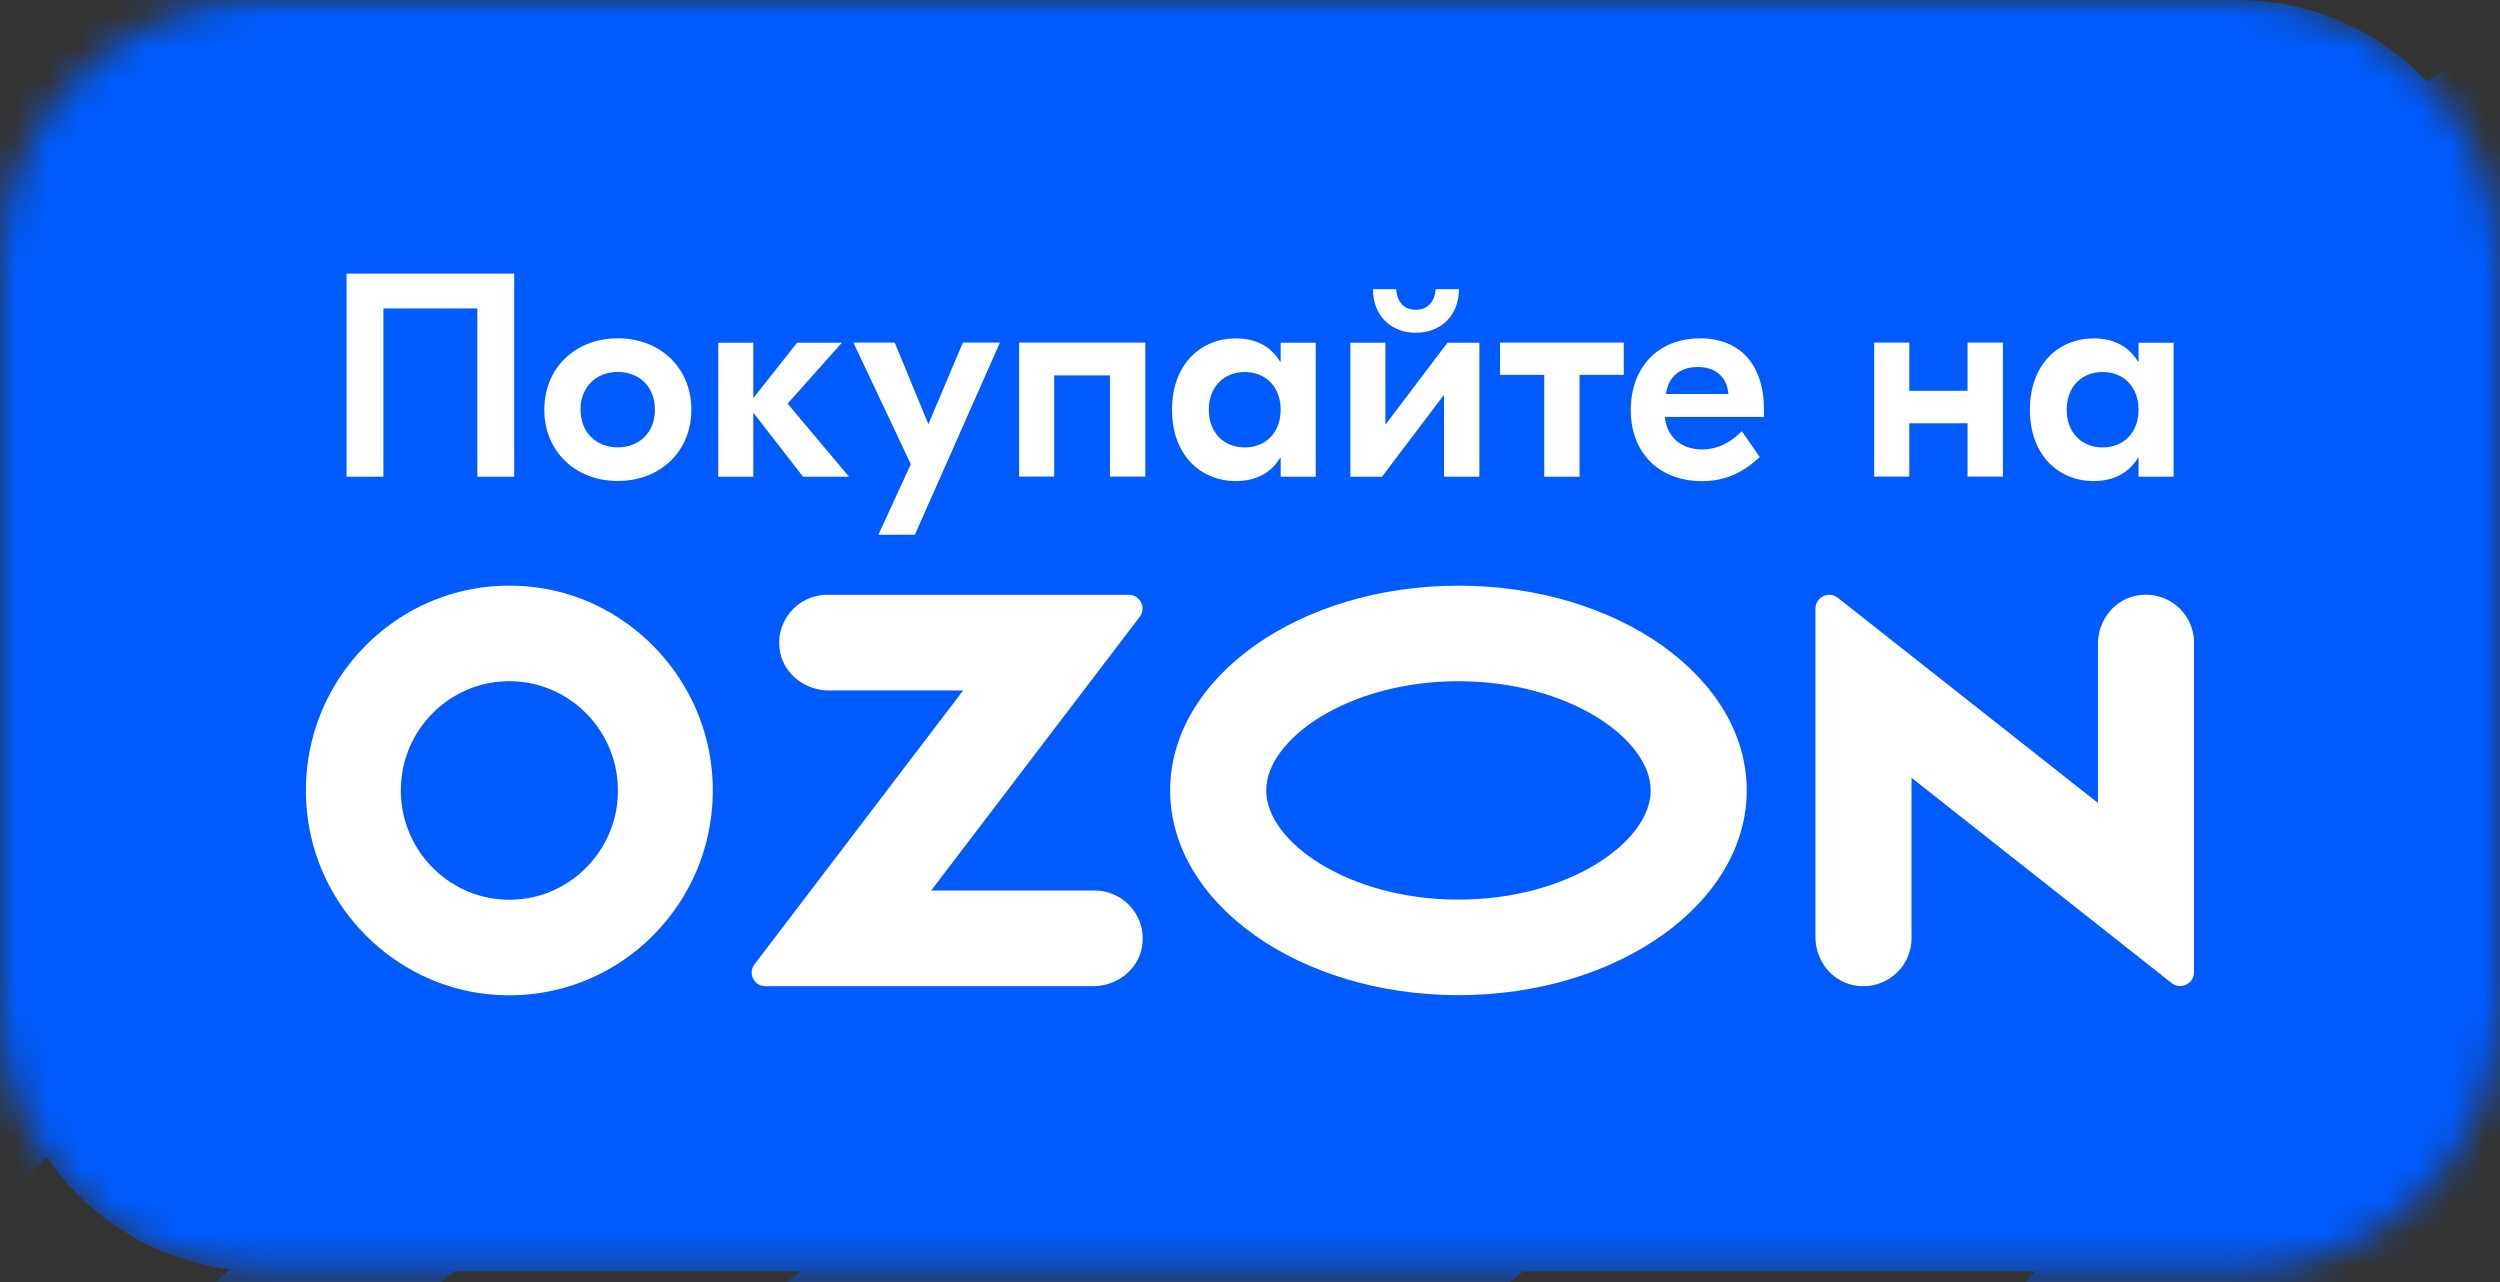
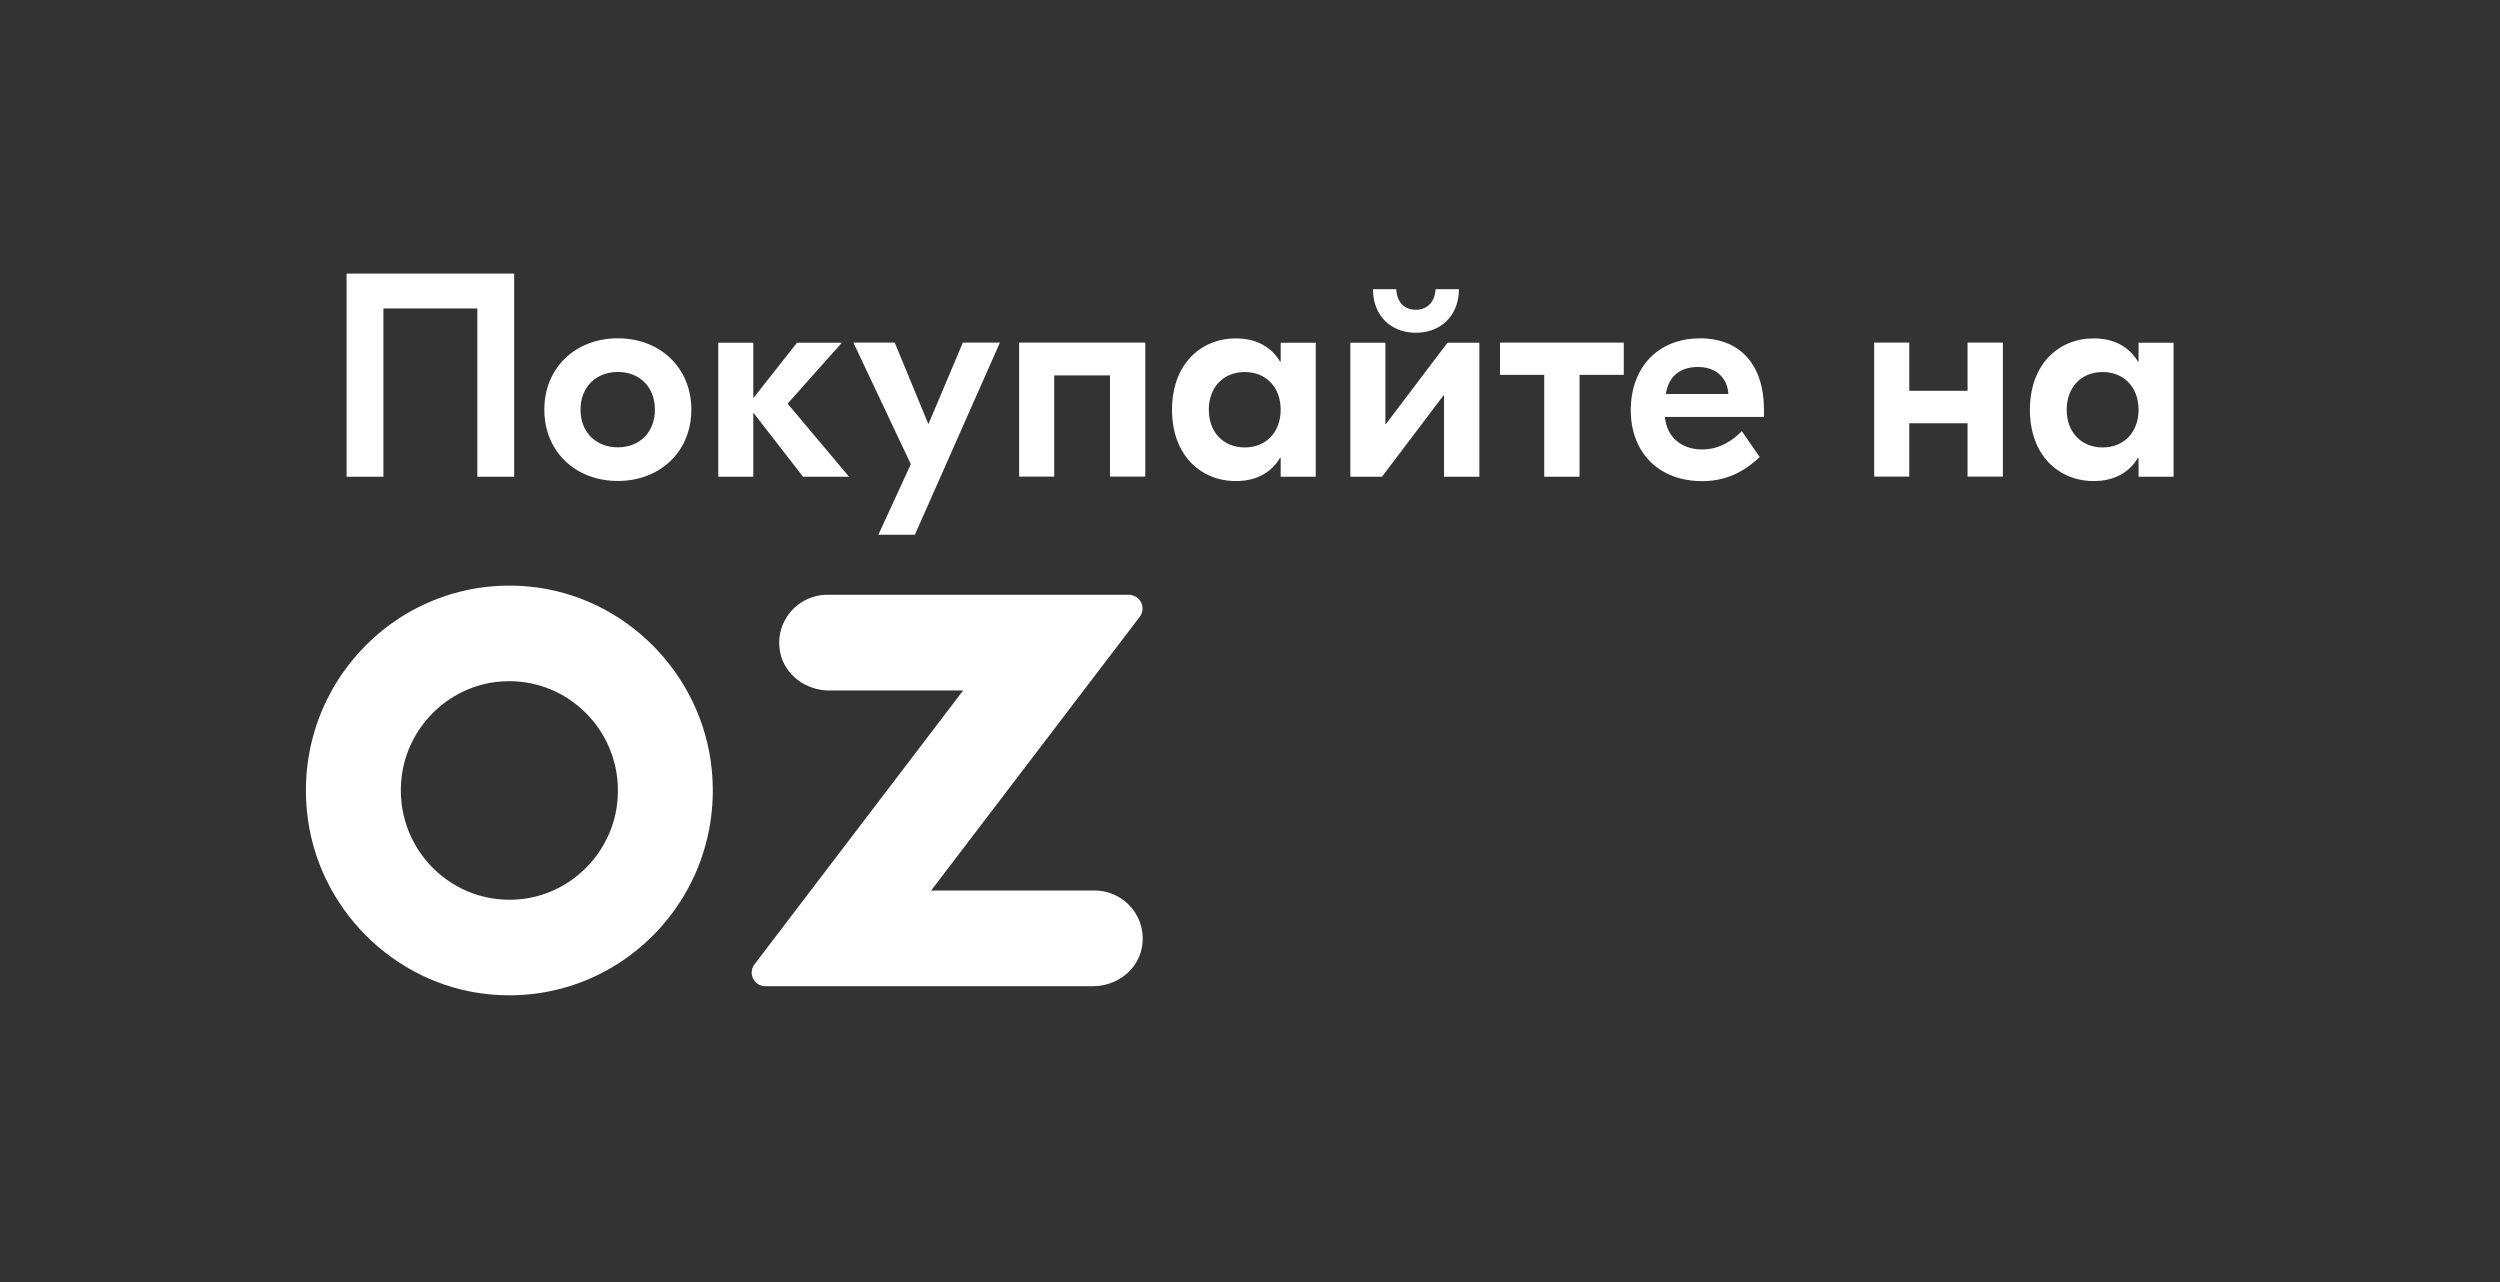
<svg xmlns="http://www.w3.org/2000/svg" width="78" height="40" viewBox="0 0 78 40" fill="none">
  <rect x="0" y="0" width="78" height="40" fill="#333333" stroke="none" />
  <mask id="mask0_29243_919" style="mask-type:luminance" maskUnits="userSpaceOnUse" x="0" y="0" width="78" height="40">
-     <path d="M69.818 0H8.182C3.663 0 0 3.7 0 8.263V31.401C0 35.965 3.663 39.665 8.182 39.665H69.818C74.337 39.665 78 35.965 78 31.401V8.263C78 3.7 74.337 0 69.818 0Z" fill="white" />
-   </mask>
+     </mask>
  <g mask="url(#mask0_29243_919)">
    <path d="M69.818 0H8.182C3.663 0 0 3.7 0 8.263V31.401C0 35.965 3.663 39.665 8.182 39.665H69.818C74.337 39.665 78 35.965 78 31.401V8.263C78 3.7 74.337 0 69.818 0Z" fill="#005BFF" />
    <path d="M392.182 -169.962V-179.28C384.33 -172.135 381.48 -161.919 376.476 -157.277H376.473C376.29 -157.153 349.636 -140.684 342.712 -132.793C342.027 -132.043 341.577 -131.245 340.874 -130.132C333.306 -118.153 322.645 -118.987 301.937 -92.368C298.811 -88.376 295.135 -84.909 290.94 -82.121C278.196 -73.61 273.51 -75.249 249.461 -52.282C248.605 -51.477 247.716 -50.61 246.827 -49.836C246.153 -49.249 245.479 -48.626 244.773 -48.073C232.735 -38.633 204.243 -18.602 199.677 -20.029C199.432 -20.123 199.279 -20.371 199.372 -20.646C202.587 -32.223 228.873 -42.407 231.816 -46.742C232.031 -47.054 232.121 -47.982 230.897 -47.982C202.683 -48.538 200.261 -25.913 192.052 -18.297C191.869 -18.173 165.216 -1.704 158.291 6.188C157.607 6.937 157.157 7.736 156.453 8.849C148.885 20.828 138.224 19.994 117.516 46.613C114.39 50.604 110.714 54.072 106.519 56.86C93.775 65.371 89.089 63.732 65.04 86.699C64.184 87.504 63.295 88.371 62.406 89.145C61.732 89.732 61.058 90.352 60.352 90.908C50.997 98.243 31.716 111.966 21.436 117.056H39.033C42.925 115.137 47.174 112.837 51.835 109.975C56.155 107.344 60.229 104.309 64.028 100.967C69.297 96.323 74.046 92.393 78.027 89.142C98.185 72.676 104.406 71.219 119.629 60.945C124.102 57.912 128.207 54.166 131.76 49.894C140.329 39.504 148.939 31.422 158.288 21.974C168.81 11.345 181.206 2.745 192.385 -7.215C201.483 -14.49 214.32 -15.542 236.253 -29.009C240.573 -31.639 244.647 -34.675 248.447 -38.016C253.716 -42.66 258.464 -46.591 262.446 -49.841C282.603 -66.308 288.824 -67.765 304.047 -78.039C308.52 -81.072 312.625 -84.818 316.178 -89.09C324.747 -99.48 333.357 -107.562 342.706 -117.012C353.228 -127.642 365.624 -136.241 376.803 -146.202C380.97 -149.532 385.923 -151.559 392.171 -154.071V-161.894C388.274 -159.8 385.32 -158.633 384.093 -159.015C383.847 -159.109 383.695 -159.357 383.787 -159.632C384.794 -163.257 388.064 -166.747 392.174 -169.962H392.182Z" fill="#005BFF" />
-     <path d="M87.335 55.034C94.462 48.153 103.105 43.102 111.262 37.609C121.388 29.436 131.021 20.071 138.281 9.161C140.73 5.696 143.91 2.798 147.166 0.123C150.851 -2.932 154.688 -5.818 158.286 -8.978C162.758 -12.815 164.272 -11.195 191.005 -39.002C194.127 -42.252 196.426 -44.574 199.459 -46.835C200.992 -47.888 202.615 -49.001 204.237 -49.835C217.898 -57.019 233.94 -58.418 248.076 -64.539C257.416 -68.882 264.456 -76.887 271.756 -83.947C278.883 -90.83 287.526 -95.882 295.683 -101.374C305.809 -109.547 315.445 -118.912 322.705 -129.823C325.154 -133.288 328.334 -136.186 331.587 -138.86C335.275 -141.915 339.112 -144.799 342.709 -147.961C347.182 -151.798 348.693 -150.179 375.426 -177.985C378.551 -181.235 380.85 -183.558 383.883 -185.816C385.413 -186.871 387.038 -187.984 388.661 -188.819C389.815 -189.427 390.987 -189.989 392.174 -190.518V-206.246C388.694 -204.211 385.358 -202.059 382.012 -199.25C379.988 -197.548 375.578 -192.873 375.393 -192.658C373.836 -191.083 369.314 -190.022 369.818 -193.587C370.279 -196.063 374.536 -200.737 376.68 -204.792C380.861 -211.998 385.658 -219.763 392.174 -225.255V-237.879C390.938 -236.901 389.763 -235.876 388.661 -234.788C374.722 -220.705 366.892 -206.401 357.72 -188.821C353.182 -180.423 348.554 -172.845 342.706 -165.295C334.222 -154.462 324.019 -147.187 312.96 -132.577C303.914 -121.256 292.904 -110.208 281.193 -101.746C260.239 -86.979 242.684 -72.772 237.936 -72.587C237.322 -72.587 236.872 -73.08 236.711 -73.67C235.912 -76.579 239.839 -80.3 242.438 -82.925C253.53 -93.946 287.043 -110.663 298.898 -127.531C303.379 -133.999 308.793 -140.742 312.715 -147.62C320.528 -161.117 325.091 -166.904 333.946 -174.212C337.069 -176.842 339.914 -179.621 342.706 -182.629C344.883 -184.982 346.996 -186.714 348.835 -188.821C375.18 -219.217 369.33 -226.555 375.976 -232.466C381.649 -237.4 387.071 -241.545 392.174 -245.115V-253.571C386.771 -248.393 381.42 -243.162 375.824 -238.193C373.126 -235.871 367.645 -229.896 363.232 -217.917C359.19 -209.901 352.418 -205.257 342.706 -196.25C341.817 -195.446 340.931 -194.424 339.982 -193.526C338.389 -192.011 336.734 -190.433 335.354 -188.821C327.022 -179.288 321.723 -168.854 313.939 -161.827C312.071 -159.877 309.616 -158.756 307.416 -157.618C297.183 -152.572 281.223 -149.198 264.311 -139.199C263.913 -138.954 258.186 -135.208 256.069 -133.536C251.894 -130.28 248.714 -125.967 244.857 -122.361C234.044 -111.434 215.356 -106.793 204.235 -95.802C190.298 -81.721 182.468 -67.417 173.294 -49.835C168.756 -41.437 164.13 -33.859 158.283 -26.312C149.796 -15.476 139.596 -8.204 128.536 6.409C119.487 17.727 108.48 28.775 96.766 37.24C75.813 52.004 58.26 66.212 53.512 66.399C52.898 66.399 52.448 65.906 52.285 65.314C51.488 62.405 55.416 58.687 58.015 56.059C69.104 45.041 102.619 28.324 114.475 11.455C118.956 4.988 124.369 -1.755 128.291 -8.636C136.102 -22.13 140.667 -27.92 149.52 -35.225C152.646 -37.856 155.49 -40.635 158.283 -43.646C160.459 -45.998 162.57 -47.731 164.411 -49.835C190.756 -80.234 184.906 -87.569 191.553 -93.48C215.081 -113.943 234.319 -120.907 244.276 -129.079C248.566 -132.69 251.425 -137.888 255.826 -141.491C261.799 -146.383 296.356 -161.612 309.712 -172.54C310.846 -173.468 311.826 -174.396 312.655 -175.264C315.166 -177.958 318.259 -182.817 321.262 -188.821C327.235 -200.737 334.126 -217.019 342.706 -228.75C346.964 -234.604 351.619 -239.308 356.738 -241.721C357.349 -241.876 357.9 -241.443 357.9 -240.823C355.939 -232.034 348.281 -224.82 342.706 -218.845C338.539 -214.389 335.354 -210.488 336.731 -208.323H336.739C338.125 -206.219 341.52 -209.596 342.712 -210.799C350.921 -217.95 364.585 -237.204 374.114 -245.498C375.562 -246.754 377.67 -249.059 379.015 -250.42C383.711 -255.86 387.041 -260.683 392.179 -265.892V-280.133H391.129C385.781 -277.04 381.175 -273.957 376.748 -270.324C375.968 -269.682 375.087 -269.22 374.204 -268.746C363.42 -263.7 351.319 -252.307 342.712 -242.991C337.901 -237.76 334.195 -233.21 332.419 -230.734C327.363 -223.613 317.836 -205.351 303.499 -188.821C290.37 -173.661 276.259 -163.607 258.464 -154.616C244.8 -148.611 239.378 -142.02 225.041 -130.225C222.766 -128.366 220.784 -126.603 218.269 -124.374C218.269 -124.374 218.239 -124.374 218.239 -124.344C209.078 -116.196 200.575 -107.349 191.403 -99.209C188.708 -96.887 183.224 -90.913 178.814 -78.934C174.769 -70.918 168 -66.274 158.288 -57.267C157.399 -56.462 156.51 -55.441 155.561 -54.542C153.968 -53.028 152.313 -51.449 150.936 -49.838C142.601 -40.304 137.302 -29.87 129.521 -22.844C127.653 -20.894 125.196 -19.773 122.995 -18.635C112.762 -13.589 96.802 -10.214 79.893 -0.218C79.492 0.03 73.765 3.776 71.651 5.448C70.879 6.051 70.14 6.69 69.423 7.354C68.097 8.392 66.461 10.386 65.182 11.29C64.797 11.563 64.478 11.844 64.206 12.122C64.028 12.301 63.859 13.105 63.745 13.262C63.739 13.268 63.734 13.273 63.731 13.279C62.288 15.177 60.685 17.421 58.748 19.683C58.238 20.283 57.701 20.887 57.136 21.482C55.492 23.222 54.207 24.462 52.484 25.566C52.034 25.856 51.589 26.153 51.164 26.481C49.486 27.765 47.583 28.594 45.499 29.065C44.599 29.268 43.724 29.572 42.878 29.949C37.486 32.356 30.205 36.003 24.816 39.802C23.465 40.755 22.35 41.454 21.436 41.958C20.855 42.278 20.324 42.68 19.852 43.146L19.817 43.181C5.88 57.262 -1.953 71.567 -11.124 89.148C-15.663 97.547 -20.291 105.124 -26.138 112.672C-27.33 114.195 -28.557 115.647 -29.814 117.06H-10.432C-6.297 113.132 -0.829 107.686 6.581 99.982C9.706 96.731 12.003 94.409 15.036 92.148C16.568 91.096 18.191 89.983 19.814 89.148C33.475 81.965 49.517 80.565 63.652 74.445C72.993 70.101 80.035 62.096 87.335 55.034ZM185.4 -54.606C185.864 -57.082 190.118 -61.757 192.262 -65.808C197.714 -75.201 204.205 -85.553 214.197 -90.574C219.436 -93.205 224.736 -94.227 231.627 -97.725C243.592 -103.768 252.786 -112.781 261.712 -122.736C263.981 -125.03 266.021 -127.597 268.083 -130.073C274.917 -136.976 285.507 -139.987 293.94 -144.405C299.667 -148.429 307.222 -153.916 307.909 -150.504C307.909 -149.697 307.113 -148.738 305.828 -147.622C302.457 -144.807 295.748 -141.091 290.632 -136.913C287.967 -134.742 286.298 -132.219 284.414 -129.36C277.825 -119.609 263.182 -118.744 241.863 -92.246C236.176 -85.236 228.922 -79.9 221.367 -75.13C212.359 -69.497 205.006 -66.492 197.594 -60.272C195.57 -58.567 191.16 -53.895 190.975 -53.678C189.417 -52.102 184.896 -51.041 185.4 -54.606ZM13.17 78.717C11.146 80.419 6.736 85.091 6.554 85.309C4.994 86.884 0.472 87.945 0.976 84.38C1.437 81.904 5.695 77.23 7.841 73.175C13.293 63.782 19.784 53.431 29.774 48.412C32.891 46.845 36.027 45.85 39.507 44.564C40.999 44.013 46.105 40.835 47.062 40.038C50.269 37.364 53.621 35.425 58.364 31.949C63.156 28.439 66.682 24.512 69.682 21.482C71.618 19.526 74.962 16.061 77.468 12.551C78.425 11.213 79.535 9.99 80.826 8.976C87.949 3.379 102.126 -1.543 109.516 -5.416C115.246 -9.44 122.798 -14.93 123.486 -11.515C123.486 -10.71 122.689 -9.752 121.405 -8.636C118.034 -5.818 111.325 -2.102 106.208 2.076C103.544 4.247 101.877 6.77 99.99 9.629C93.404 19.38 78.758 20.245 57.439 46.743C51.755 53.753 44.498 59.089 36.944 63.859C27.936 69.495 20.583 72.498 13.17 78.72V78.717Z" fill="#005BFF" />
    <path d="M-26.136 49.22H-26.133C-21.875 43.369 -17.22 38.662 -12.104 36.249C-11.49 36.094 -10.939 36.527 -10.939 37.147C-12.9 45.936 -20.558 53.15 -26.133 59.125C-30.3 63.582 -33.486 67.482 -32.108 69.647C-30.72 71.751 -27.325 68.374 -26.133 67.171C-17.924 60.02 -4.26 40.766 5.266 32.472C6.717 31.216 8.823 28.911 10.17 27.55L10.214 27.498C10.833 26.782 11.231 25.9 11.395 24.964C11.896 22.074 13.096 21.198 14.255 20.617C14.842 20.325 16.546 19.179 16.974 18.681C16.977 18.678 16.98 18.675 16.983 18.67C18.273 17.166 20.1 15.039 20.727 14.318C21.682 13.216 22.909 11.701 24.954 10.048C26.174 9.062 27.267 8.222 27.952 7.704L28.514 7.247C48.316 -10.038 59.765 -10.354 81.946 -27.923C91.568 -35.539 99.993 -43.185 106.669 -49.837C116.411 -59.588 122.294 -67.328 122.231 -70.331C122.231 -71.041 121.895 -71.477 121.189 -71.631C121.006 -71.661 120.117 -71.446 119.536 -71.041C114.297 -67.483 107.343 -59.28 97.939 -49.837C92.544 -44.422 86.356 -38.572 79.312 -32.969C75.213 -29.727 70.825 -26.901 66.169 -24.548C48.993 -15.819 45.297 -17.797 35.654 -12.591C35.654 -12.591 13.257 -7.429 9.085 -5.537C4.912 -3.645 1.587 -0.802 1.587 -0.802L0.518 0.08C0.172 0.363 -0.131 0.694 -0.39 1.06L-1.244 2.278C-1.244 2.278 -8.146 14.306 -3.117 19.402C-2.427 19.689 -1.609 17.573 -1.154 16.182C-0.84 15.226 -0.464 14.296 -0.014 13.398C0.281 12.808 0.597 12.202 0.944 11.585C1.473 10.635 2.067 9.665 2.744 8.709C4.364 6.423 6.458 4.228 9.275 2.608C10.636 1.826 12.393 1.146 14.31 0.531C15.439 0.168 16.623 -0.171 17.812 -0.496C18.237 -0.612 22.361 -2.438 25.988 -3.678C26.708 -3.923 33.213 -5.785 31.803 -4.595C29.716 -2.835 23.588 -0.32 23.364 -0.174C19.726 2.212 13.844 6.34 11.187 9.216C7.95 12.717 4.224 18.794 -0.158 27.107C-0.453 27.663 -0.573 28.368 -1.047 28.806C-6.75 34.067 -16.454 25.875 -26.127 34.971C-31.301 39.835 -34.645 44.752 -36.423 47.228C-41.476 54.349 -51.003 72.611 -65.343 89.141C-75.51 100.883 -86.269 109.56 -98.869 117.055H-77.365C-70.173 113.058 -63.507 109.009 -59.125 105.422C-57.99 104.494 -57.008 103.566 -56.182 102.698C-53.67 100.004 -50.575 95.145 -47.575 89.141C-41.602 77.225 -34.707 60.943 -26.13 49.211L-26.136 49.22Z" fill="#005BFF" />
    <path d="M-113.018 -2.508H-113.015C-107.042 -7.397 -72.485 -22.627 -59.127 -33.553C-57.992 -34.482 -57.013 -35.41 -56.187 -36.278C-53.675 -38.972 -50.579 -43.831 -47.579 -49.835C-41.607 -61.751 -34.712 -78.033 -26.135 -89.767C-21.878 -95.618 -17.219 -100.322 -12.103 -102.738C-11.492 -102.892 -10.938 -102.46 -10.938 -101.84C-12.899 -93.051 -20.558 -85.837 -26.135 -79.862C-30.302 -75.405 -33.488 -71.505 -32.108 -69.337C-30.722 -67.236 -27.324 -70.61 -26.135 -71.814C-17.926 -78.964 -4.262 -98.218 5.267 -106.515C6.718 -107.771 8.823 -110.076 10.168 -111.437C15.835 -117.998 19.512 -123.664 26.771 -130.195C47.665 -149.016 59.122 -148.829 81.947 -166.907C91.566 -174.52 99.991 -182.167 106.67 -188.822C116.412 -198.573 122.294 -206.313 122.231 -209.312C122.231 -210.026 121.896 -210.458 121.19 -210.612C121.007 -210.643 120.118 -210.428 119.537 -210.026C114.298 -206.467 107.343 -198.264 97.94 -188.822C92.548 -183.404 86.36 -177.556 79.312 -171.953C75.213 -168.711 70.825 -165.885 66.17 -163.533C35.534 -147.964 20.951 -142.05 7.902 -131.338C7.122 -130.696 6.241 -130.234 5.36 -129.76C-5.424 -124.714 -17.525 -113.324 -26.132 -104.005C-30.943 -98.775 -34.649 -94.224 -36.425 -91.748C-41.481 -84.627 -51.008 -66.365 -65.345 -49.835C-78.477 -34.675 -92.588 -24.621 -110.383 -15.63C-124.047 -9.625 -129.468 -3.034 -143.806 8.761C-146.08 10.62 -148.063 12.383 -150.578 14.611C-150.578 14.611 -150.608 14.611 -150.608 14.642C-154.772 18.344 -158.8 22.195 -162.82 26.054V34.075C-145.952 22.005 -132.392 16.328 -124.568 9.904C-120.275 6.293 -117.419 1.095 -113.018 -2.508Z" fill="#005BFF" />
    <path d="M-97.086 55.034C-89.959 48.156 -81.317 43.104 -73.159 37.609C-63.033 29.439 -53.398 20.071 -46.14 9.163C-43.691 5.698 -40.508 2.8 -37.255 0.126C-33.57 -2.929 -29.73 -5.816 -26.133 -8.975C-21.66 -12.812 -20.149 -11.195 6.583 -39.002C9.709 -42.249 12.005 -44.571 15.038 -46.833C16.571 -47.885 18.193 -48.998 19.816 -49.835C33.48 -57.016 49.519 -58.416 63.654 -64.539C72.995 -68.88 80.037 -76.884 87.338 -83.947C94.464 -90.828 103.107 -95.879 111.264 -101.375C121.391 -109.544 131.023 -118.912 138.283 -129.82C140.733 -133.285 143.915 -136.183 147.169 -138.858C150.853 -141.912 154.691 -144.799 158.288 -147.959C162.761 -151.796 164.274 -150.179 191.007 -177.985C194.133 -181.233 196.429 -183.555 199.462 -185.816C200.994 -186.869 202.617 -187.981 204.24 -188.819C217.901 -196 233.943 -197.399 248.078 -203.522C257.419 -207.863 264.461 -215.868 271.759 -222.93C278.885 -229.811 287.531 -234.863 295.688 -240.358C305.812 -248.528 315.447 -257.896 322.707 -268.804C325.156 -272.269 328.336 -275.167 331.59 -277.841C332.52 -278.613 333.461 -279.373 334.404 -280.13H320.021C317.713 -277.544 315.36 -274.723 312.965 -271.558C303.916 -260.24 292.909 -249.192 281.198 -240.727C260.242 -225.963 242.689 -211.755 237.941 -211.568C237.327 -211.568 236.877 -212.061 236.713 -212.653C235.917 -215.562 239.844 -219.281 242.443 -221.908C253.533 -232.926 287.048 -249.643 298.903 -266.512C301.969 -270.938 305.471 -275.492 308.634 -280.13H296.435C294.447 -278.789 292.44 -277.37 290.632 -275.891C287.967 -273.721 286.298 -271.197 284.413 -268.338C277.824 -258.587 263.182 -257.722 241.863 -231.224C236.176 -224.214 228.922 -218.879 221.367 -214.108C212.359 -208.475 205.006 -205.47 197.593 -199.25C195.57 -197.545 191.16 -192.873 190.974 -192.656C189.417 -191.08 184.895 -190.022 185.4 -193.584C185.861 -196.06 190.118 -200.735 192.262 -204.789C197.713 -214.182 204.204 -224.534 214.197 -229.555C219.436 -232.186 224.735 -233.207 231.627 -236.706C243.592 -242.749 252.785 -251.762 261.712 -261.716C263.981 -264.008 266.021 -266.578 268.083 -269.054C273.142 -274.164 280.254 -277.139 287.029 -280.13H267.747C266.61 -279.51 265.464 -278.863 264.316 -278.183C263.918 -277.938 258.188 -274.192 256.074 -272.52C251.899 -269.264 248.716 -264.95 244.863 -261.345C234.049 -250.418 215.362 -245.776 204.24 -234.786C190.303 -220.705 182.471 -206.401 173.299 -188.819C168.761 -180.42 164.135 -172.845 158.288 -165.293C149.801 -154.459 139.601 -147.185 128.539 -132.575C119.493 -121.257 108.485 -110.208 96.772 -101.744C75.818 -86.98 58.263 -72.772 53.514 -72.585C52.904 -72.585 52.453 -73.078 52.29 -73.67C51.493 -76.579 55.418 -80.297 58.02 -82.925C69.109 -93.943 102.622 -110.66 114.48 -127.529C118.961 -133.996 124.374 -140.739 128.296 -147.62C136.107 -161.114 140.67 -166.904 149.525 -174.209C152.651 -176.839 155.495 -179.619 158.288 -182.629C160.462 -184.982 162.575 -186.714 164.413 -188.819C190.759 -219.217 184.909 -226.553 191.558 -232.464C215.086 -252.927 234.324 -259.89 244.282 -268.063C248.438 -271.564 251.25 -276.547 255.42 -280.13H237.853C234.204 -277.02 230.201 -273.451 225.041 -269.209C222.769 -267.349 220.783 -265.587 218.272 -263.358C218.272 -263.358 218.242 -263.358 218.242 -263.328C209.081 -255.18 200.574 -246.33 191.405 -238.193C188.708 -235.871 183.226 -229.897 178.813 -217.917C174.772 -209.902 168 -205.258 158.288 -196.25C157.399 -195.446 156.512 -194.424 155.563 -193.526C153.971 -192.011 152.315 -190.433 150.935 -188.822C142.603 -179.288 137.304 -168.854 129.521 -161.827C127.653 -159.877 125.198 -158.756 122.997 -157.619C112.764 -152.572 96.804 -149.198 79.892 -139.199C79.494 -138.954 73.767 -135.208 71.651 -133.536C67.475 -130.28 64.295 -125.967 60.439 -122.361C49.625 -111.434 30.938 -106.793 19.816 -95.802C5.88 -81.721 -1.95 -67.417 -11.125 -49.835C-15.663 -41.437 -20.288 -33.859 -26.136 -26.312C-34.623 -15.476 -44.823 -8.204 -55.882 6.409C-64.931 17.727 -75.938 28.775 -87.649 37.24C-108.606 52.004 -126.158 66.212 -130.907 66.399C-131.52 66.399 -131.97 65.906 -132.134 65.314C-132.93 62.405 -129.003 58.686 -126.404 56.059C-115.315 45.041 -81.799 28.323 -69.944 11.455C-65.463 4.987 -60.049 -1.756 -56.127 -8.636C-48.314 -22.131 -43.751 -27.921 -34.898 -35.225C-31.773 -37.856 -28.928 -40.635 -26.136 -43.646C-23.959 -45.998 -21.848 -47.731 -20.008 -49.835C6.338 -80.234 0.488 -87.569 7.134 -93.48C30.663 -113.943 49.901 -120.907 59.858 -129.079C64.148 -132.69 67.006 -137.888 71.408 -141.491C77.381 -146.383 111.938 -161.613 125.293 -172.54C126.428 -173.468 127.407 -174.396 128.236 -175.264C130.748 -177.958 133.841 -182.817 136.843 -188.822C142.816 -200.737 149.708 -217.019 158.288 -228.751C162.545 -234.604 167.201 -239.309 172.32 -241.722C172.933 -241.876 173.482 -241.443 173.482 -240.824C171.521 -232.034 163.862 -224.82 158.288 -218.845C154.121 -214.389 150.935 -210.488 152.313 -208.323C153.701 -206.219 157.096 -209.596 158.288 -210.8C166.497 -217.95 180.161 -237.204 189.687 -245.498C191.138 -246.754 193.243 -249.06 194.591 -250.42C200.258 -256.984 203.934 -262.647 211.194 -269.178C216.313 -273.789 220.863 -277.257 225.155 -280.136H206.705C201.357 -277.04 196.751 -273.96 192.324 -270.324C191.544 -269.685 190.663 -269.222 189.783 -268.746C178.999 -263.702 166.898 -252.31 158.288 -242.991C153.48 -237.761 149.773 -233.21 147.995 -230.734C142.939 -223.616 133.413 -205.351 119.075 -188.822C105.946 -173.664 91.835 -163.61 74.04 -154.619C60.379 -148.611 54.957 -142.02 40.617 -130.225C38.343 -128.366 36.36 -126.606 33.848 -124.375C33.848 -124.375 33.818 -124.375 33.818 -124.344C24.654 -116.199 16.151 -107.349 6.982 -99.21C4.284 -96.89 -1.197 -90.916 -5.61 -78.936C-9.652 -70.918 -16.424 -66.277 -26.136 -57.27C-27.025 -56.463 -27.914 -55.443 -28.863 -54.545C-30.453 -53.028 -32.108 -51.449 -33.488 -49.841C-41.82 -40.307 -47.122 -29.873 -54.903 -22.847C-56.771 -20.896 -59.228 -19.776 -61.429 -18.638C-71.659 -13.592 -87.619 -10.217 -104.531 -0.219C-104.929 0.029 -110.659 3.773 -112.773 5.447C-116.948 8.703 -120.131 13.014 -123.985 16.62C-134.239 26.982 -151.568 31.692 -162.818 41.52V54.252C-160.369 51.932 -157.672 49.927 -154.65 48.409C-149.411 45.779 -144.112 44.757 -137.22 41.259C-125.256 35.215 -116.065 26.203 -107.136 16.248C-104.867 13.953 -102.827 11.386 -100.765 8.91C-93.93 2.007 -83.34 -1.004 -74.907 -5.422C-69.18 -9.446 -61.626 -14.933 -60.938 -11.52C-60.938 -10.713 -61.735 -9.755 -63.019 -8.639C-66.39 -5.824 -73.099 -2.108 -78.216 2.07C-80.88 4.241 -82.549 6.764 -84.434 9.623C-91.023 19.374 -105.666 20.239 -126.985 46.737C-132.671 53.748 -139.926 59.083 -147.48 63.854C-153.098 67.368 -158.07 69.859 -162.818 72.743V88.248C-149.558 81.835 -134.291 80.298 -120.767 74.442C-111.428 70.101 -104.387 62.096 -97.086 55.034ZM0.976 -54.606C1.44 -57.082 5.694 -61.757 7.841 -65.809C13.293 -75.201 19.783 -85.553 29.773 -90.574C35.013 -93.205 40.312 -94.227 47.206 -97.725C59.171 -103.768 68.362 -112.781 77.288 -122.736C79.557 -125.03 81.597 -127.597 83.662 -130.074C90.493 -136.976 101.083 -139.987 109.516 -144.405C115.246 -148.43 122.798 -153.917 123.485 -150.504C123.485 -149.697 122.689 -148.738 121.404 -147.623C118.033 -144.807 111.324 -141.092 106.208 -136.913C103.543 -134.743 101.877 -132.219 99.99 -129.36C93.403 -119.609 78.758 -118.744 57.439 -92.246C51.755 -85.236 44.498 -79.901 36.943 -75.13C27.935 -69.497 20.582 -66.492 13.17 -60.272C11.146 -58.567 6.736 -53.895 6.553 -53.678C4.993 -52.102 0.472 -51.042 0.976 -54.606Z" fill="#005BFF" />
    <path d="M-26.135 95.338H-26.132C-23.958 92.988 -21.845 91.255 -20.006 89.148C6.339 58.752 0.489 51.414 7.138 45.503C24.86 30.092 40.146 22.338 50.867 15.953C50.867 15.953 50.867 15.95 50.873 15.95C50.878 15.95 50.881 15.945 50.886 15.942C52.228 15.242 53.992 14.325 54.819 13.907C55.88 13.37 58.596 11.081 60.391 9.442C60.404 9.431 60.418 9.417 60.432 9.406C60.462 9.378 60.492 9.348 60.524 9.32C60.764 9.1 60.985 8.893 61.179 8.709C61.179 8.709 61.184 8.703 61.187 8.701C61.356 8.538 61.506 8.392 61.634 8.263C61.656 8.241 61.67 8.221 61.689 8.202C61.705 8.186 61.724 8.166 61.743 8.15C61.746 8.144 61.749 8.141 61.754 8.136C65.071 4.731 67.689 0.542 71.409 -2.505C77.382 -7.394 111.939 -22.623 125.297 -33.551C126.429 -34.479 127.411 -35.407 128.237 -36.275C130.749 -38.969 133.844 -43.828 136.844 -49.832C142.82 -61.751 149.712 -78.033 158.289 -89.764C162.549 -95.615 167.204 -100.32 172.321 -102.735C172.934 -102.889 173.485 -102.457 173.485 -101.837C171.524 -93.045 163.866 -85.834 158.289 -79.859C154.124 -75.402 150.936 -71.502 152.316 -69.334C153.702 -67.233 157.1 -70.607 158.289 -71.811C166.498 -78.961 180.162 -98.215 189.691 -106.512C191.142 -107.768 193.247 -110.073 194.592 -111.434C200.259 -117.995 203.935 -123.661 211.195 -130.192C232.089 -149.013 243.549 -148.826 266.371 -166.904C275.99 -174.517 284.414 -182.164 291.093 -188.819C300.835 -198.57 306.715 -206.307 306.655 -209.309C306.655 -210.023 306.317 -210.455 305.613 -210.609C305.431 -210.64 304.542 -210.425 303.958 -210.023C298.722 -206.464 291.767 -198.261 282.361 -188.819C276.969 -183.401 270.781 -177.553 263.736 -171.947C259.637 -168.708 255.246 -165.879 250.591 -163.53C219.955 -147.958 205.375 -142.047 192.325 -131.335C191.545 -130.696 190.664 -130.231 189.783 -129.757C179 -124.711 166.899 -113.321 158.289 -104.002C153.481 -98.772 149.774 -94.221 147.996 -91.745C142.94 -84.627 133.413 -66.362 119.076 -49.832C105.947 -34.674 91.836 -24.618 74.041 -15.63C61.722 -10.212 56.103 -4.32 44.6 5.437C42.224 7.555 39.478 9.984 38.182 11.293C36.887 12.601 31.844 16.705 29.403 18.661C21.876 25.643 14.662 32.962 6.983 39.78C4.285 42.099 -1.197 48.073 -5.609 60.053C-9.651 68.071 -16.423 72.712 -26.135 81.719C-27.024 82.527 -27.913 83.546 -28.862 84.444C-30.452 85.961 -32.108 87.54 -33.487 89.151C-41.819 98.684 -47.121 109.116 -54.902 116.142C-55.218 116.473 -55.551 116.776 -55.898 117.062H-47.683C-43.881 111.884 -40.142 108.088 -34.898 103.761C-31.772 101.13 -28.927 98.351 -26.135 95.341V95.338Z" fill="#005BFF" />
-     <path d="M-64.794 60.95C-60.321 57.918 -56.217 54.172 -52.663 49.9C-44.094 39.51 -35.484 31.428 -26.135 21.977C-15.613 11.348 -3.218 2.748 7.962 -7.212C17.06 -14.487 29.897 -15.539 51.83 -29.006C56.15 -31.636 60.224 -34.672 64.023 -38.013C69.292 -42.657 74.041 -46.588 78.022 -49.838C98.18 -66.304 104.401 -67.761 119.624 -78.036C124.097 -81.069 128.202 -84.815 131.755 -89.087C140.324 -99.477 148.934 -107.558 158.283 -117.009C168.805 -127.639 181.201 -136.238 192.38 -146.198C201.478 -153.473 214.315 -154.525 236.248 -167.992C240.568 -170.623 244.642 -173.658 248.442 -176.999C253.711 -181.643 258.459 -185.574 262.441 -188.824C282.598 -205.291 288.819 -206.748 304.042 -217.022C308.515 -220.055 312.62 -223.801 316.173 -228.073C324.742 -238.463 333.352 -246.545 342.702 -255.995C351.41 -264.793 361.397 -272.2 370.921 -280.136H352.484C348.322 -277.037 344.692 -274.054 342.702 -271.781C342.017 -271.032 341.567 -270.233 340.863 -269.121C333.295 -257.141 322.634 -257.976 301.926 -231.356C298.801 -227.365 295.124 -223.897 290.93 -221.11C278.185 -212.598 273.5 -214.237 249.451 -191.27C248.594 -190.466 247.705 -189.598 246.816 -188.824C246.142 -188.238 245.469 -187.615 244.762 -187.061C232.724 -177.622 204.232 -157.591 199.667 -159.018C199.422 -159.112 199.269 -159.359 199.362 -159.635C202.577 -171.212 228.862 -181.395 231.805 -185.731C232.021 -186.042 232.111 -186.97 230.886 -186.97C202.672 -187.527 200.251 -164.901 192.041 -157.285C191.859 -157.161 165.205 -140.692 158.281 -132.801C157.596 -132.051 157.146 -131.253 156.442 -130.14C148.874 -118.16 138.213 -118.995 117.505 -92.376C114.38 -88.384 110.703 -84.916 106.509 -82.129C93.764 -73.618 89.079 -75.257 65.03 -52.289C64.173 -51.485 63.284 -50.617 62.395 -49.843C61.721 -49.257 61.048 -48.634 60.342 -48.081C48.303 -38.641 19.811 -18.61 15.246 -20.037C15.001 -20.131 14.848 -20.379 14.941 -20.654C18.156 -32.231 44.441 -42.415 47.384 -46.75C47.6 -47.062 47.69 -47.99 46.465 -47.99C18.252 -48.546 15.83 -25.921 7.621 -18.305C7.438 -18.181 -19.216 -1.712 -26.14 6.18C-26.825 6.929 -27.275 7.728 -27.979 8.841C-35.547 20.82 -46.208 19.986 -66.916 46.605C-70.041 50.596 -73.718 54.064 -77.912 56.852C-90.657 65.363 -95.342 63.724 -119.391 86.691C-120.248 87.496 -121.137 88.363 -122.026 89.137C-122.699 89.724 -123.373 90.344 -124.079 90.9C-133.382 98.194 -152.5 111.804 -162.82 116.963V117.048H-145.398C-141.507 115.129 -137.258 112.829 -132.597 109.967C-128.277 107.336 -124.202 104.301 -120.403 100.96C-115.134 96.315 -110.386 92.385 -106.404 89.135H-106.409C-86.252 72.671 -80.031 71.214 -64.808 60.94L-64.794 60.95Z" fill="#005BFF" />
  </g>
  <path d="M19.251 25.107C19.06 26.625 17.843 27.851 16.333 28.044C14.121 28.327 12.253 26.446 12.534 24.218C12.724 22.7 13.941 21.474 15.452 21.281C17.663 21 19.532 22.879 19.251 25.107ZM16.54 18.304C12.525 17.904 9.179 21.273 9.577 25.314C9.869 28.302 12.274 30.724 15.244 31.021C19.259 31.421 22.605 28.052 22.207 24.011C21.91 21.022 19.51 18.601 16.54 18.304Z" fill="white" />
  <path d="M34.149 27.784H29.052L35.559 19.245C35.775 18.962 35.57 18.557 35.216 18.557H25.812C24.885 18.557 24.151 19.399 24.342 20.358C24.484 21.061 25.147 21.543 25.867 21.543H30.05L23.54 30.087C23.325 30.368 23.529 30.77 23.881 30.77H34.098C34.818 30.77 35.48 30.291 35.622 29.586C35.813 28.627 35.082 27.784 34.149 27.784Z" fill="white" />
-   <path d="M68.453 20.047C68.453 19.119 67.6 18.386 66.629 18.59C65.933 18.736 65.456 19.378 65.456 20.086V25.052L57.34 18.651C57.059 18.427 56.642 18.628 56.642 18.987V29.239C56.642 29.947 57.122 30.588 57.814 30.735C58.785 30.936 59.639 30.206 59.639 29.277V24.267L67.755 30.671C68.036 30.894 68.453 30.693 68.453 30.335V20.047Z" fill="white" />
-   <path d="M45.503 28.068C42.072 28.068 39.506 26.267 39.506 24.661C39.506 23.055 42.07 21.254 45.503 21.254C48.937 21.254 51.501 23.055 51.501 24.661C51.501 26.267 48.937 28.068 45.503 28.068ZM45.503 18.273C40.534 18.273 36.509 21.135 36.509 24.661C36.509 28.187 40.537 31.049 45.503 31.049C50.47 31.049 54.498 28.187 54.498 24.661C54.498 21.135 50.47 18.273 45.503 18.273Z" fill="white" />
  <path d="M65.602 13.96C66.264 13.96 66.723 13.489 66.723 12.784C66.723 12.078 66.264 11.607 65.602 11.607C64.939 11.607 64.481 12.078 64.481 12.784C64.481 13.489 64.939 13.96 65.602 13.96ZM65.323 15.009C64.238 15.009 63.333 14.213 63.333 12.784C63.333 11.354 64.238 10.558 65.323 10.558C65.994 10.558 66.444 10.847 66.704 11.282H66.723V10.693H67.816V14.874H66.723V14.285H66.704C66.444 14.72 65.994 15.009 65.323 15.009ZM61.388 10.69H62.49V14.871H61.388V13.205H59.569V14.871H58.475V10.69H59.569V12.194H61.388V10.69ZM52.977 11.45C52.448 11.45 52.063 11.712 51.974 12.293H53.926C53.891 11.759 53.514 11.45 52.977 11.45ZM53.029 10.555C54.283 10.555 55.036 11.362 55.036 12.792V13.009H51.944C52.006 13.651 52.473 14.023 53.108 14.023C53.7 14.023 54.112 13.687 54.346 13.453L54.903 14.26C54.534 14.604 53.978 15.012 53.111 15.012C51.758 15.012 50.88 14.125 50.88 12.795C50.88 11.464 51.731 10.558 53.032 10.558L53.029 10.555ZM50.662 10.69V11.695H49.282V14.874H48.18V11.695H46.8V10.69H50.664H50.662ZM42.131 14.874V10.693H43.224V13.227H43.243L45.161 10.693H46.156V14.874H45.054V12.34H45.035L43.118 14.874H42.131ZM45.518 9.024C45.518 9.856 44.945 10.382 44.173 10.382C43.402 10.382 42.837 9.856 42.837 9.024H43.563C43.582 9.385 43.778 9.665 44.171 9.665C44.563 9.665 44.771 9.385 44.79 9.024H45.515H45.518ZM38.836 13.96C39.499 13.96 39.957 13.489 39.957 12.784C39.957 12.078 39.499 11.607 38.836 11.607C38.173 11.607 37.715 12.078 37.715 12.784C37.715 13.489 38.173 13.96 38.836 13.96ZM38.558 15.009C37.473 15.009 36.567 14.213 36.567 12.784C36.567 11.354 37.473 10.558 38.558 10.558C39.229 10.558 39.679 10.847 39.938 11.282H39.957V10.693H41.051V14.874H39.957V14.285H39.938C39.679 14.72 39.229 15.009 38.558 15.009ZM35.733 10.69V14.871H34.631V11.712H32.891V14.871H31.797V10.69H35.733ZM30.041 10.69H31.197L28.544 16.684H27.406L28.418 14.483L26.626 10.69H27.916L28.966 13.235L30.041 10.69ZM26.49 14.874H25.055L23.503 12.874V14.874H22.41V10.693H23.503V12.423L24.867 10.693H26.266L24.573 12.594L26.49 14.874ZM19.276 11.605C18.605 11.605 18.112 12.067 18.112 12.781C18.112 13.494 18.605 13.957 19.276 13.957C19.947 13.957 20.433 13.494 20.433 12.781C20.433 12.067 19.95 11.605 19.276 11.605ZM19.276 10.555C20.593 10.555 21.57 11.47 21.57 12.781C21.57 14.092 20.593 15.006 19.276 15.006C17.959 15.006 16.983 14.092 16.983 12.781C16.983 11.47 17.959 10.555 19.276 10.555ZM16.042 8.536V14.874H14.893V9.624H11.962V14.874H10.813V8.536H16.039H16.042Z" fill="white" />
</svg>